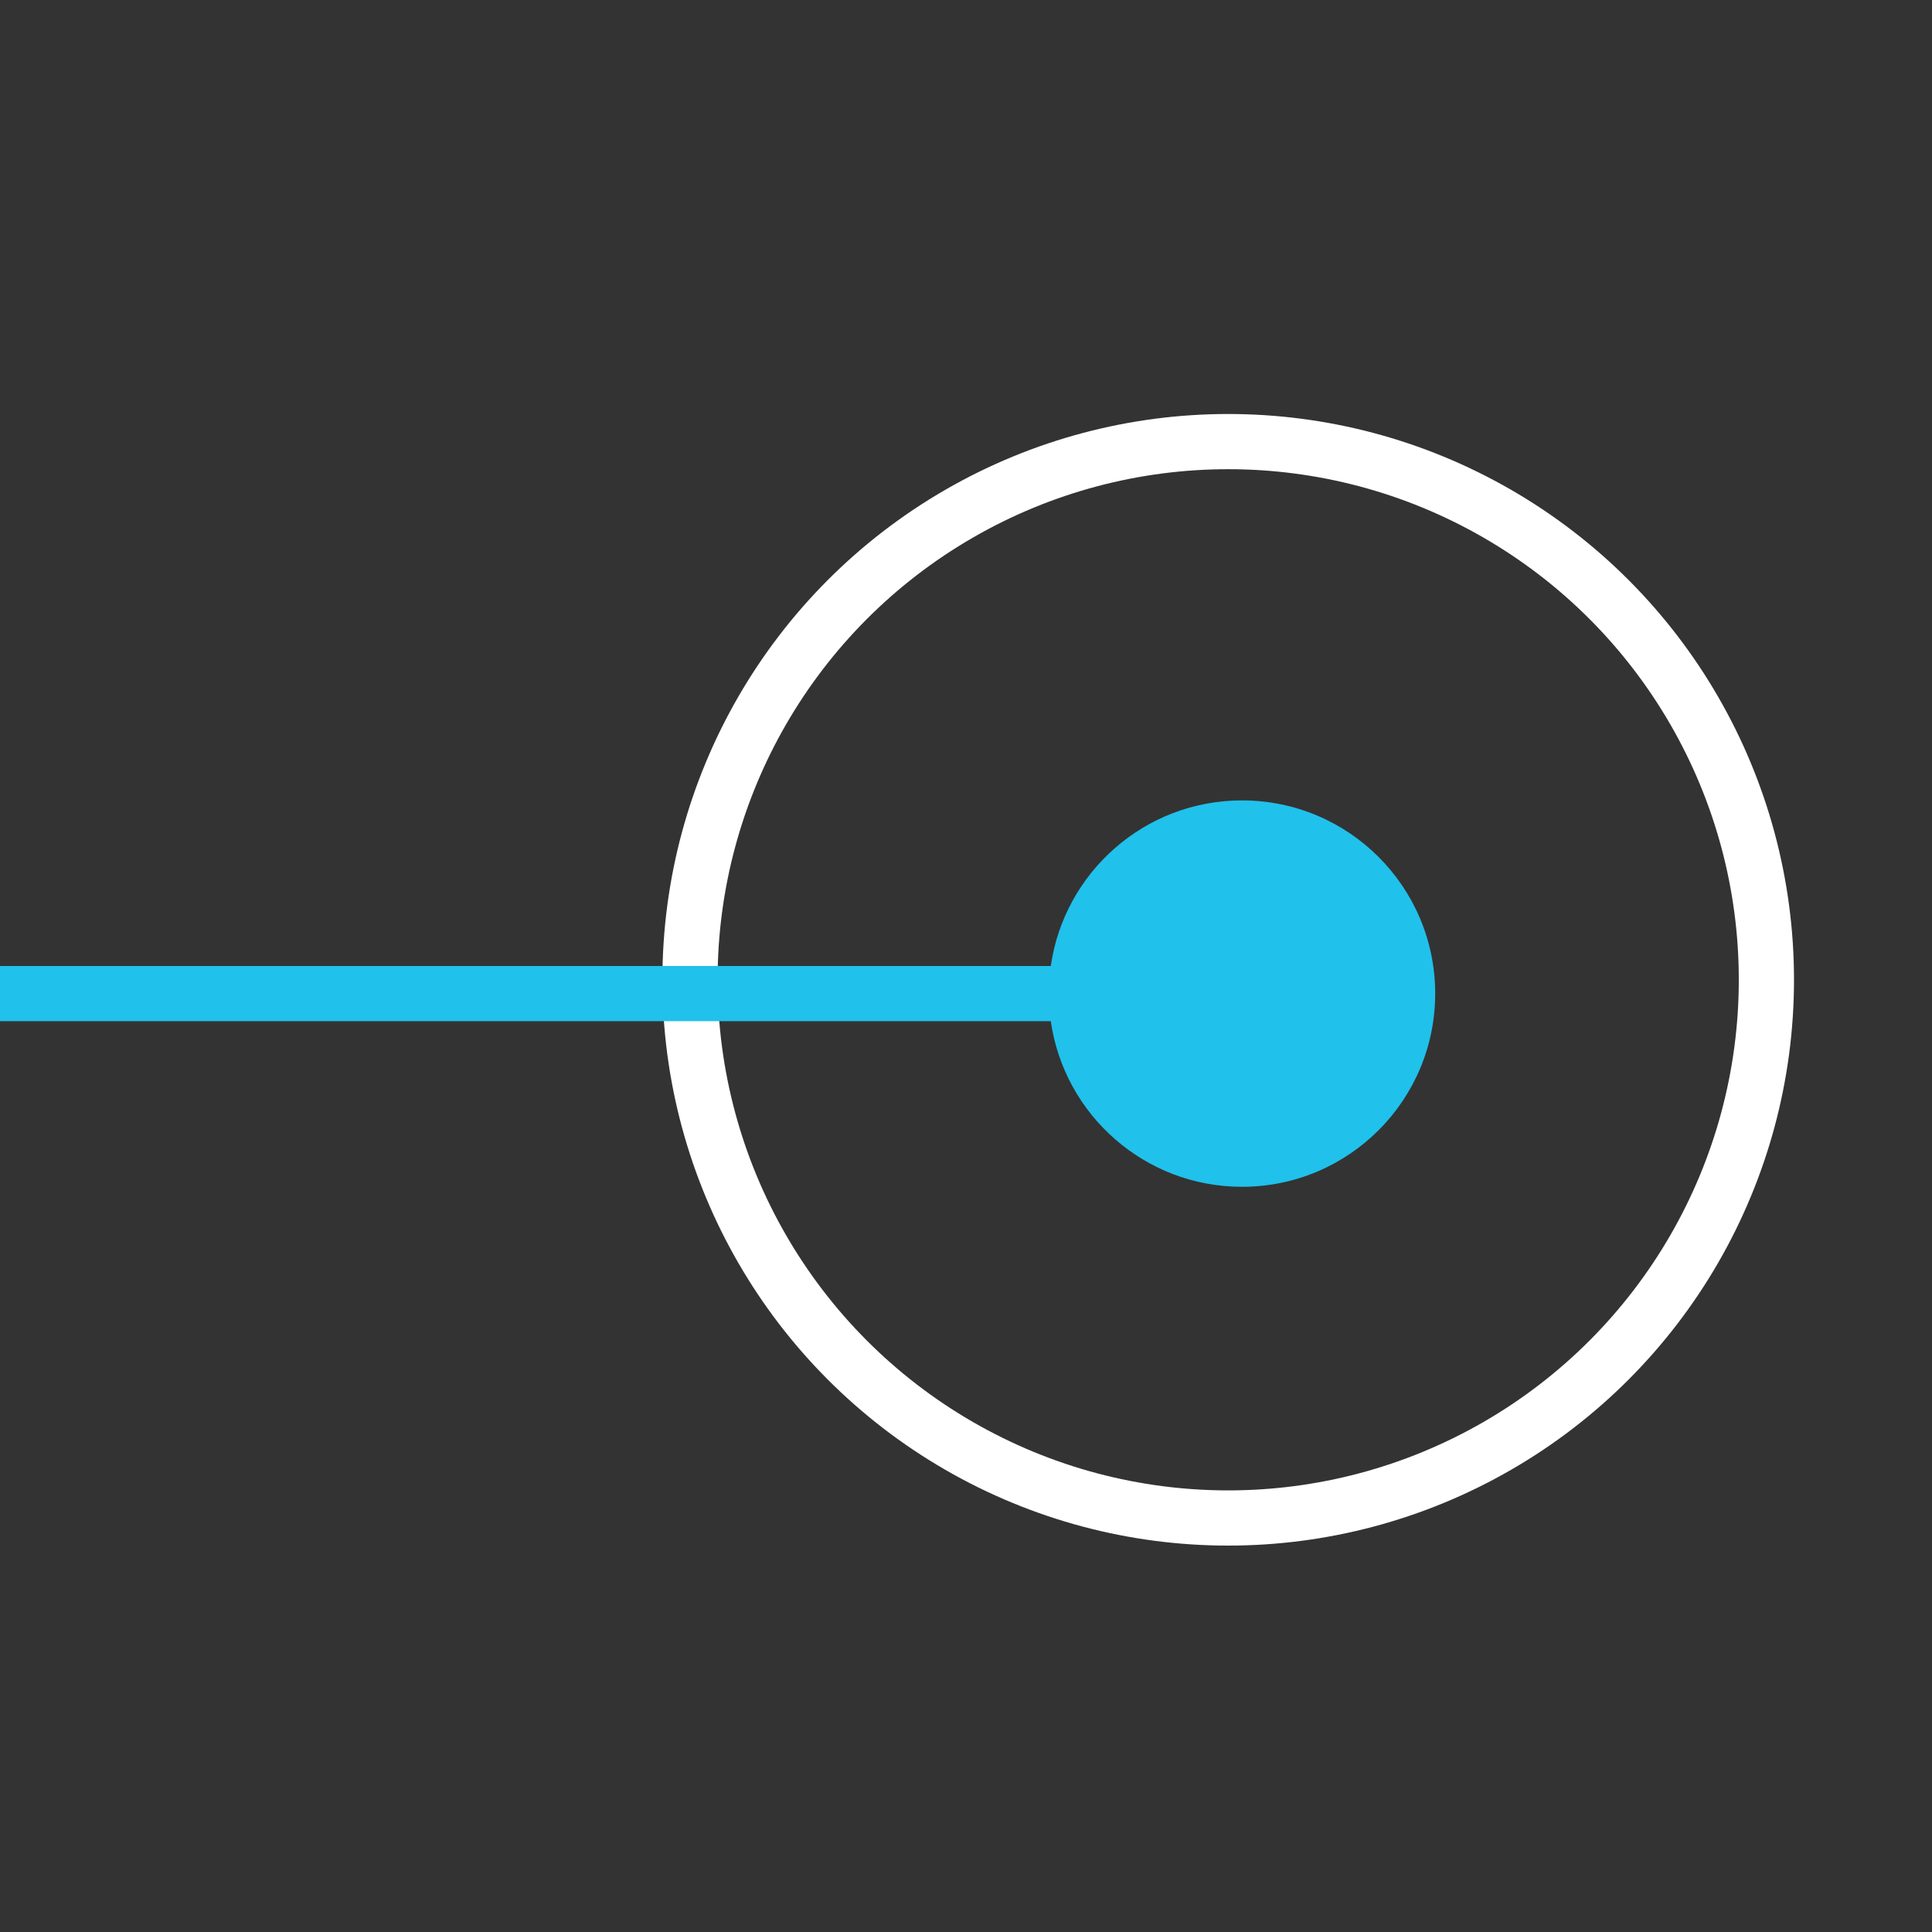
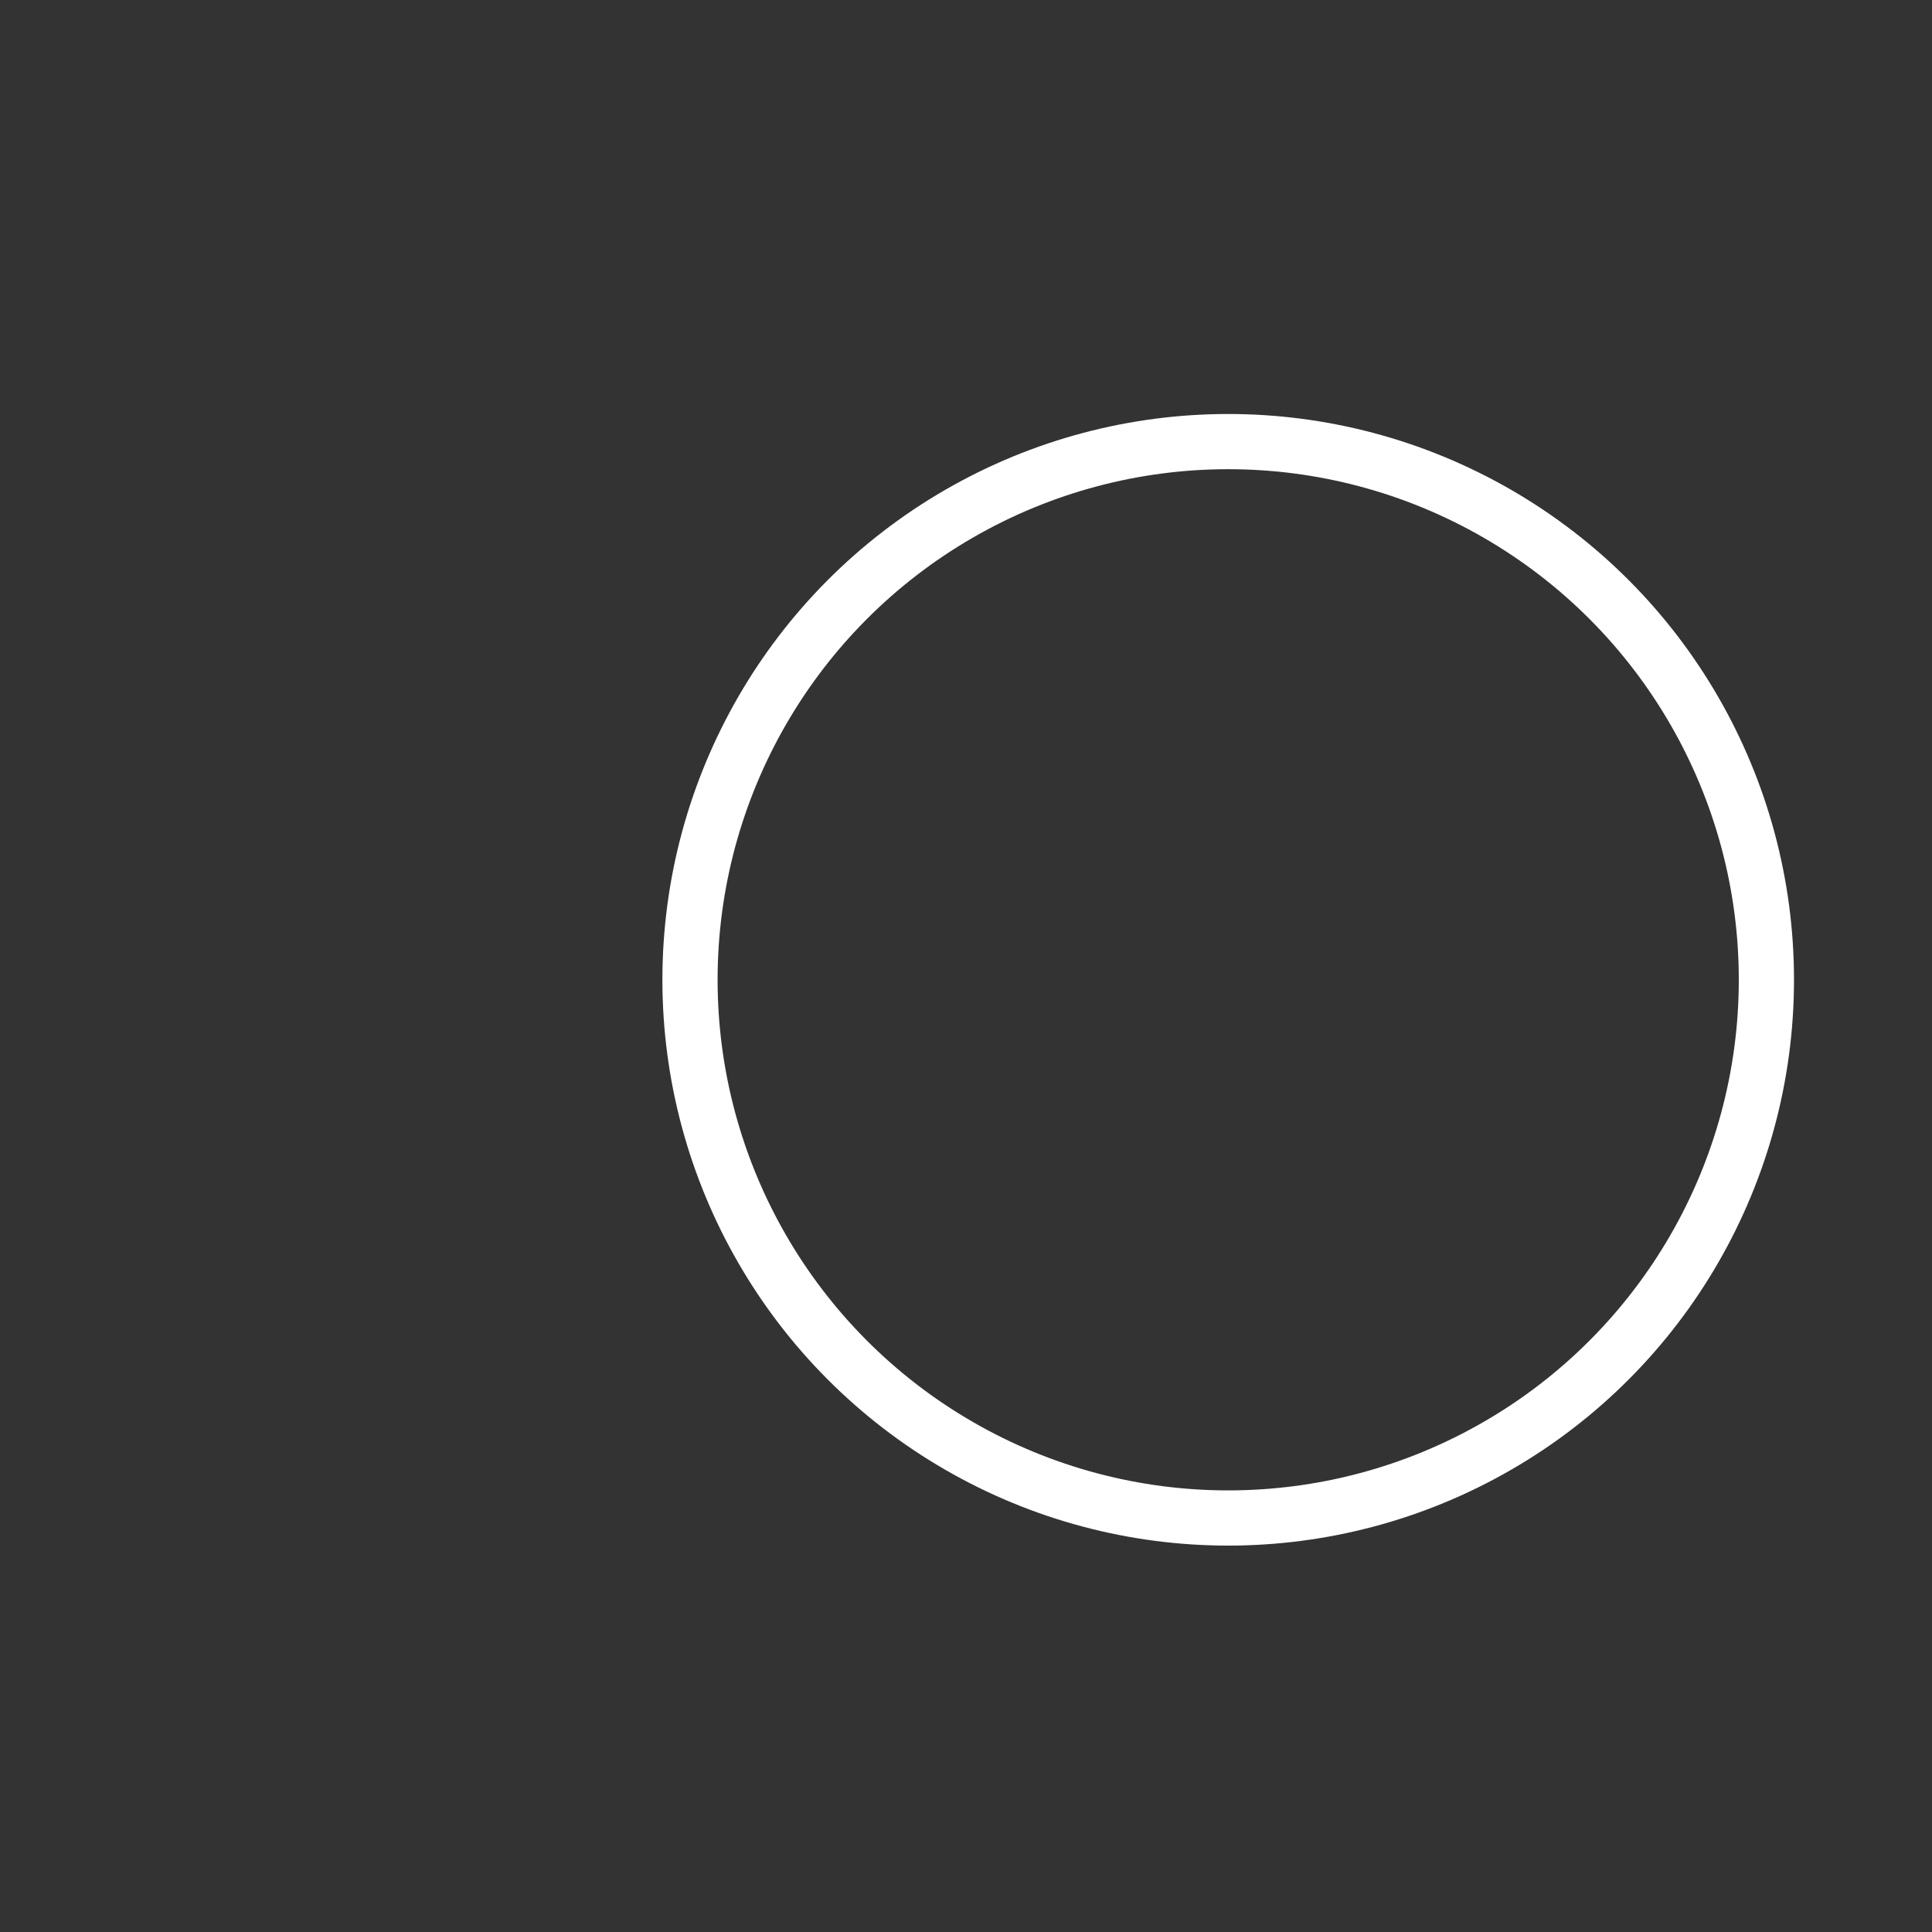
<svg xmlns="http://www.w3.org/2000/svg" width="70" height="70" viewBox="0 0 70 70" fill="none">
  <rect x="0" y="0" width="70" height="70" fill="#333333" stroke="none" />
  <circle cx="44.5" cy="35.5" r="19.5" stroke="white" stroke-width="2" />
-   <path d="M45 29C48.866 29 52 32.134 52 36C52 39.866 48.866 43 45 43C41.474 43 38.558 40.392 38.072 37H0V35H38.072C38.558 31.608 41.474 29 45 29Z" fill="#20C1EB" />
</svg>